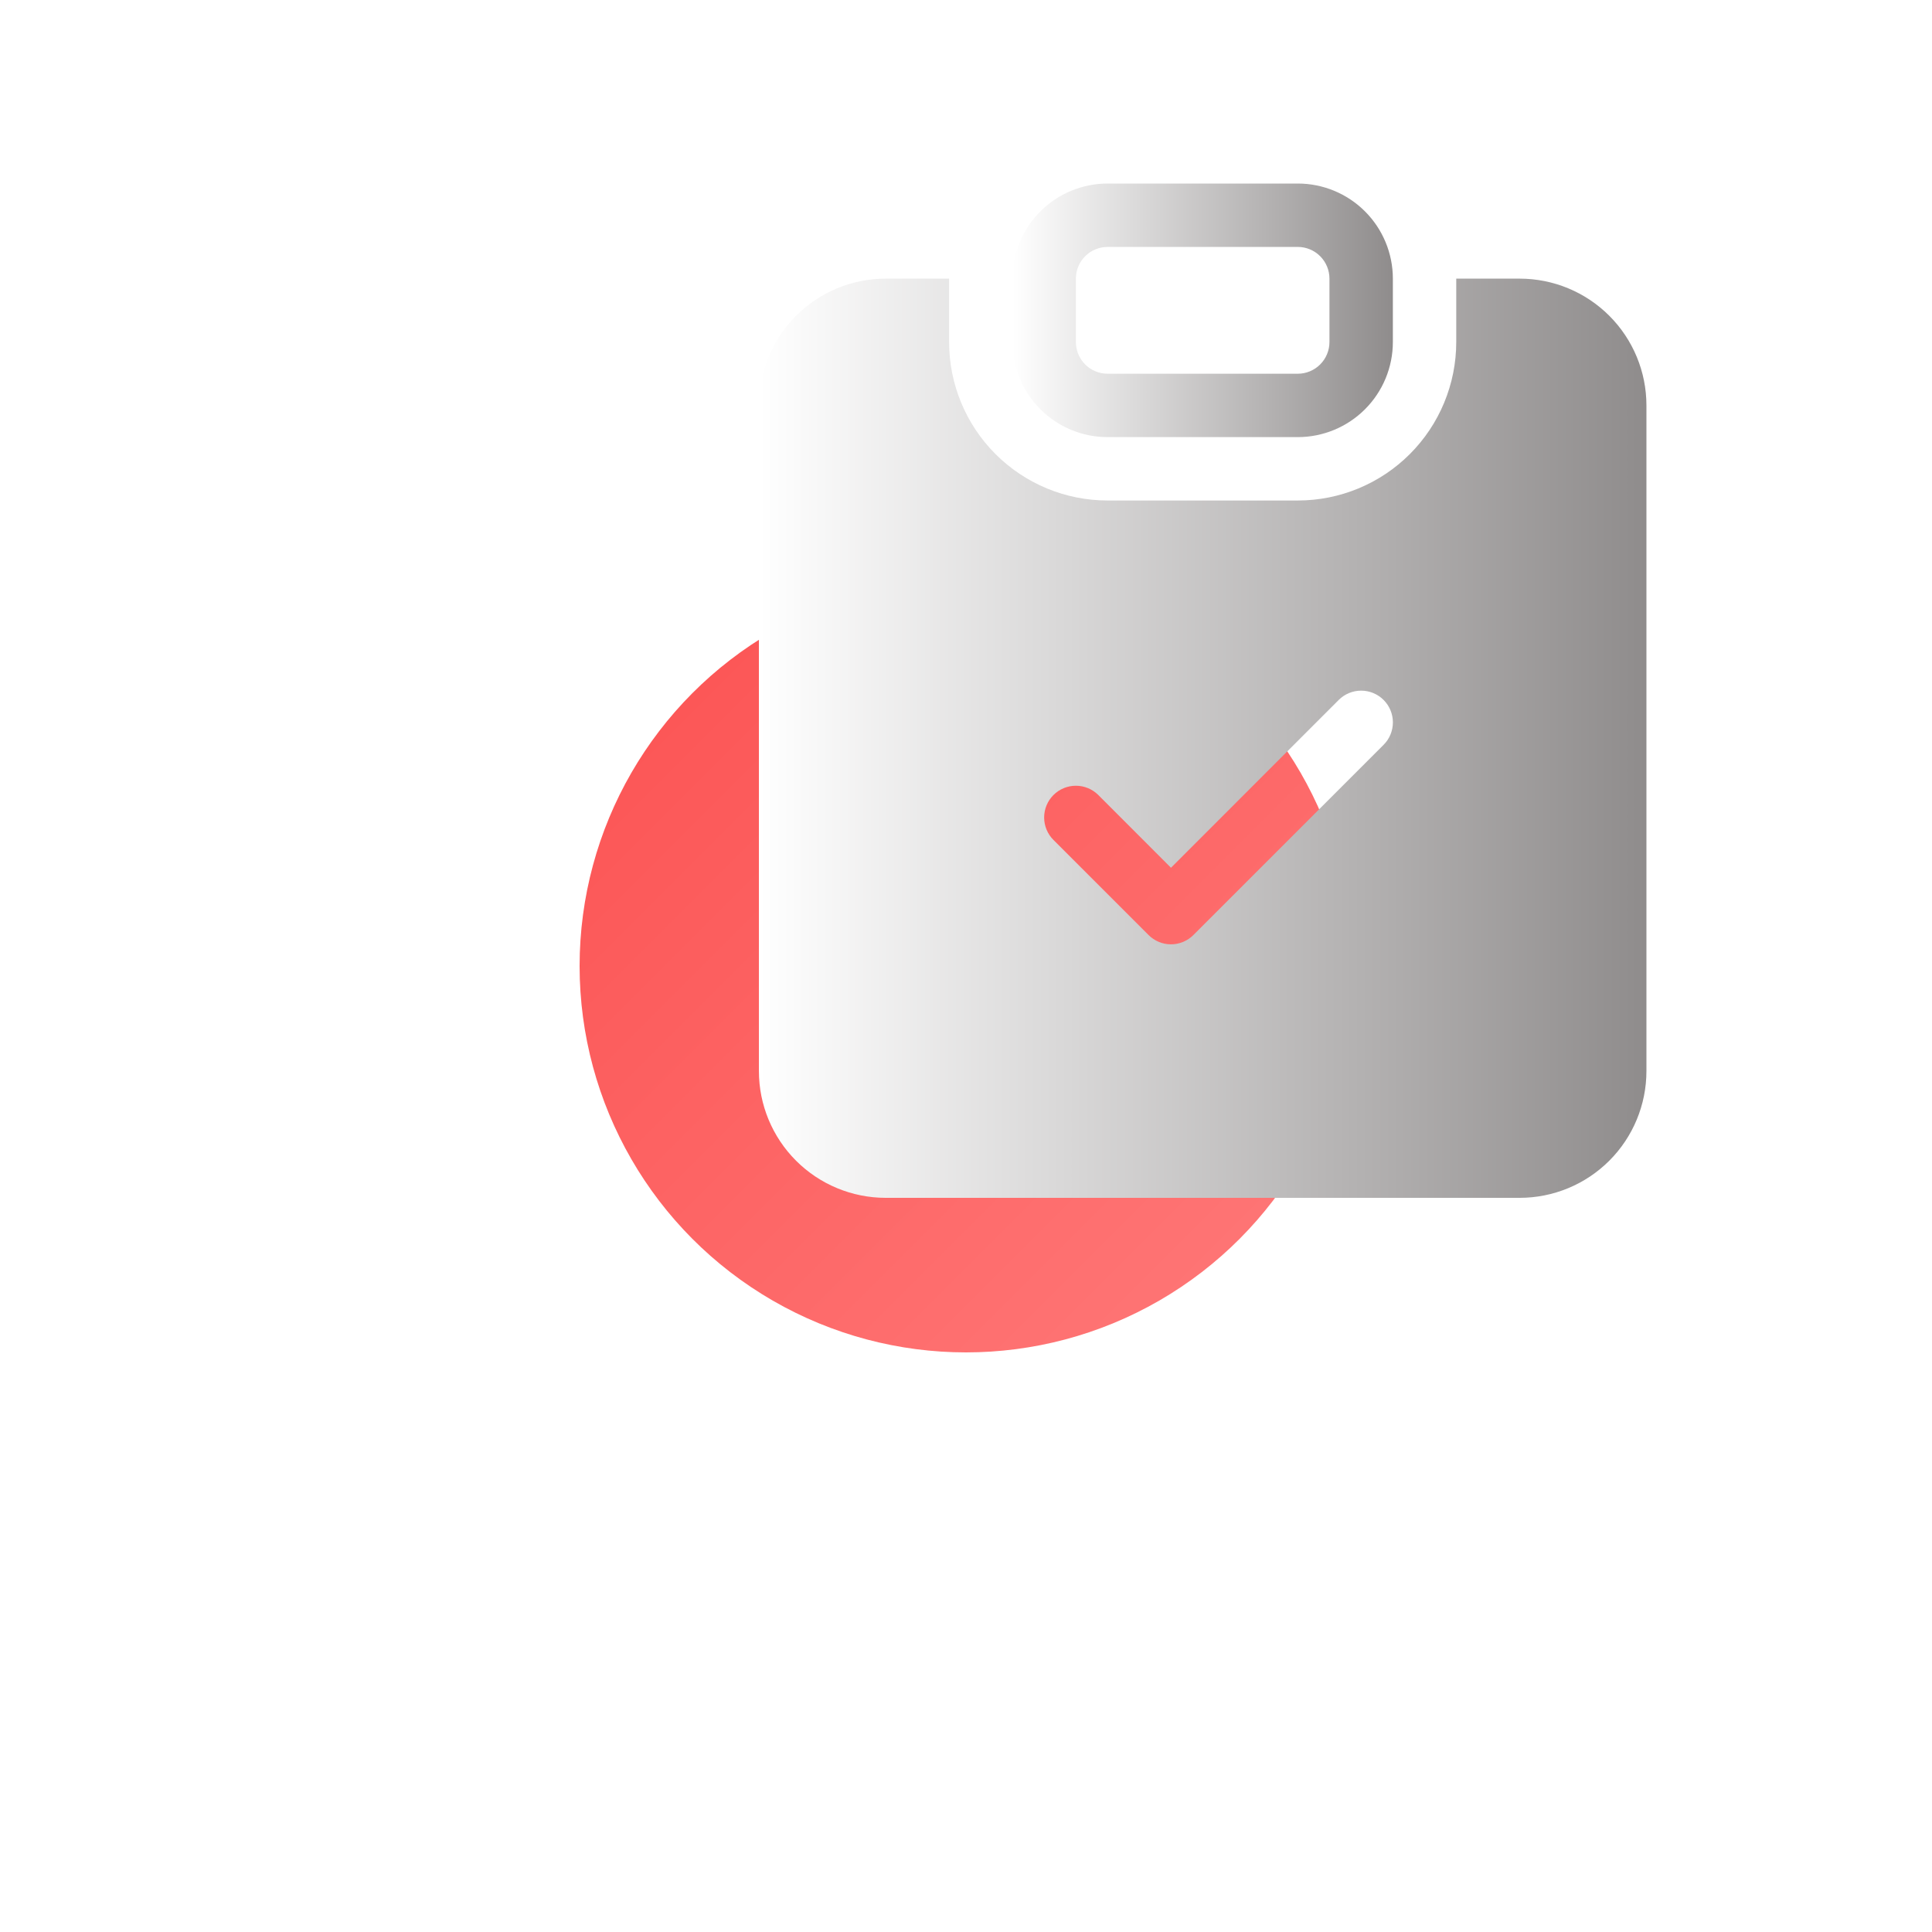
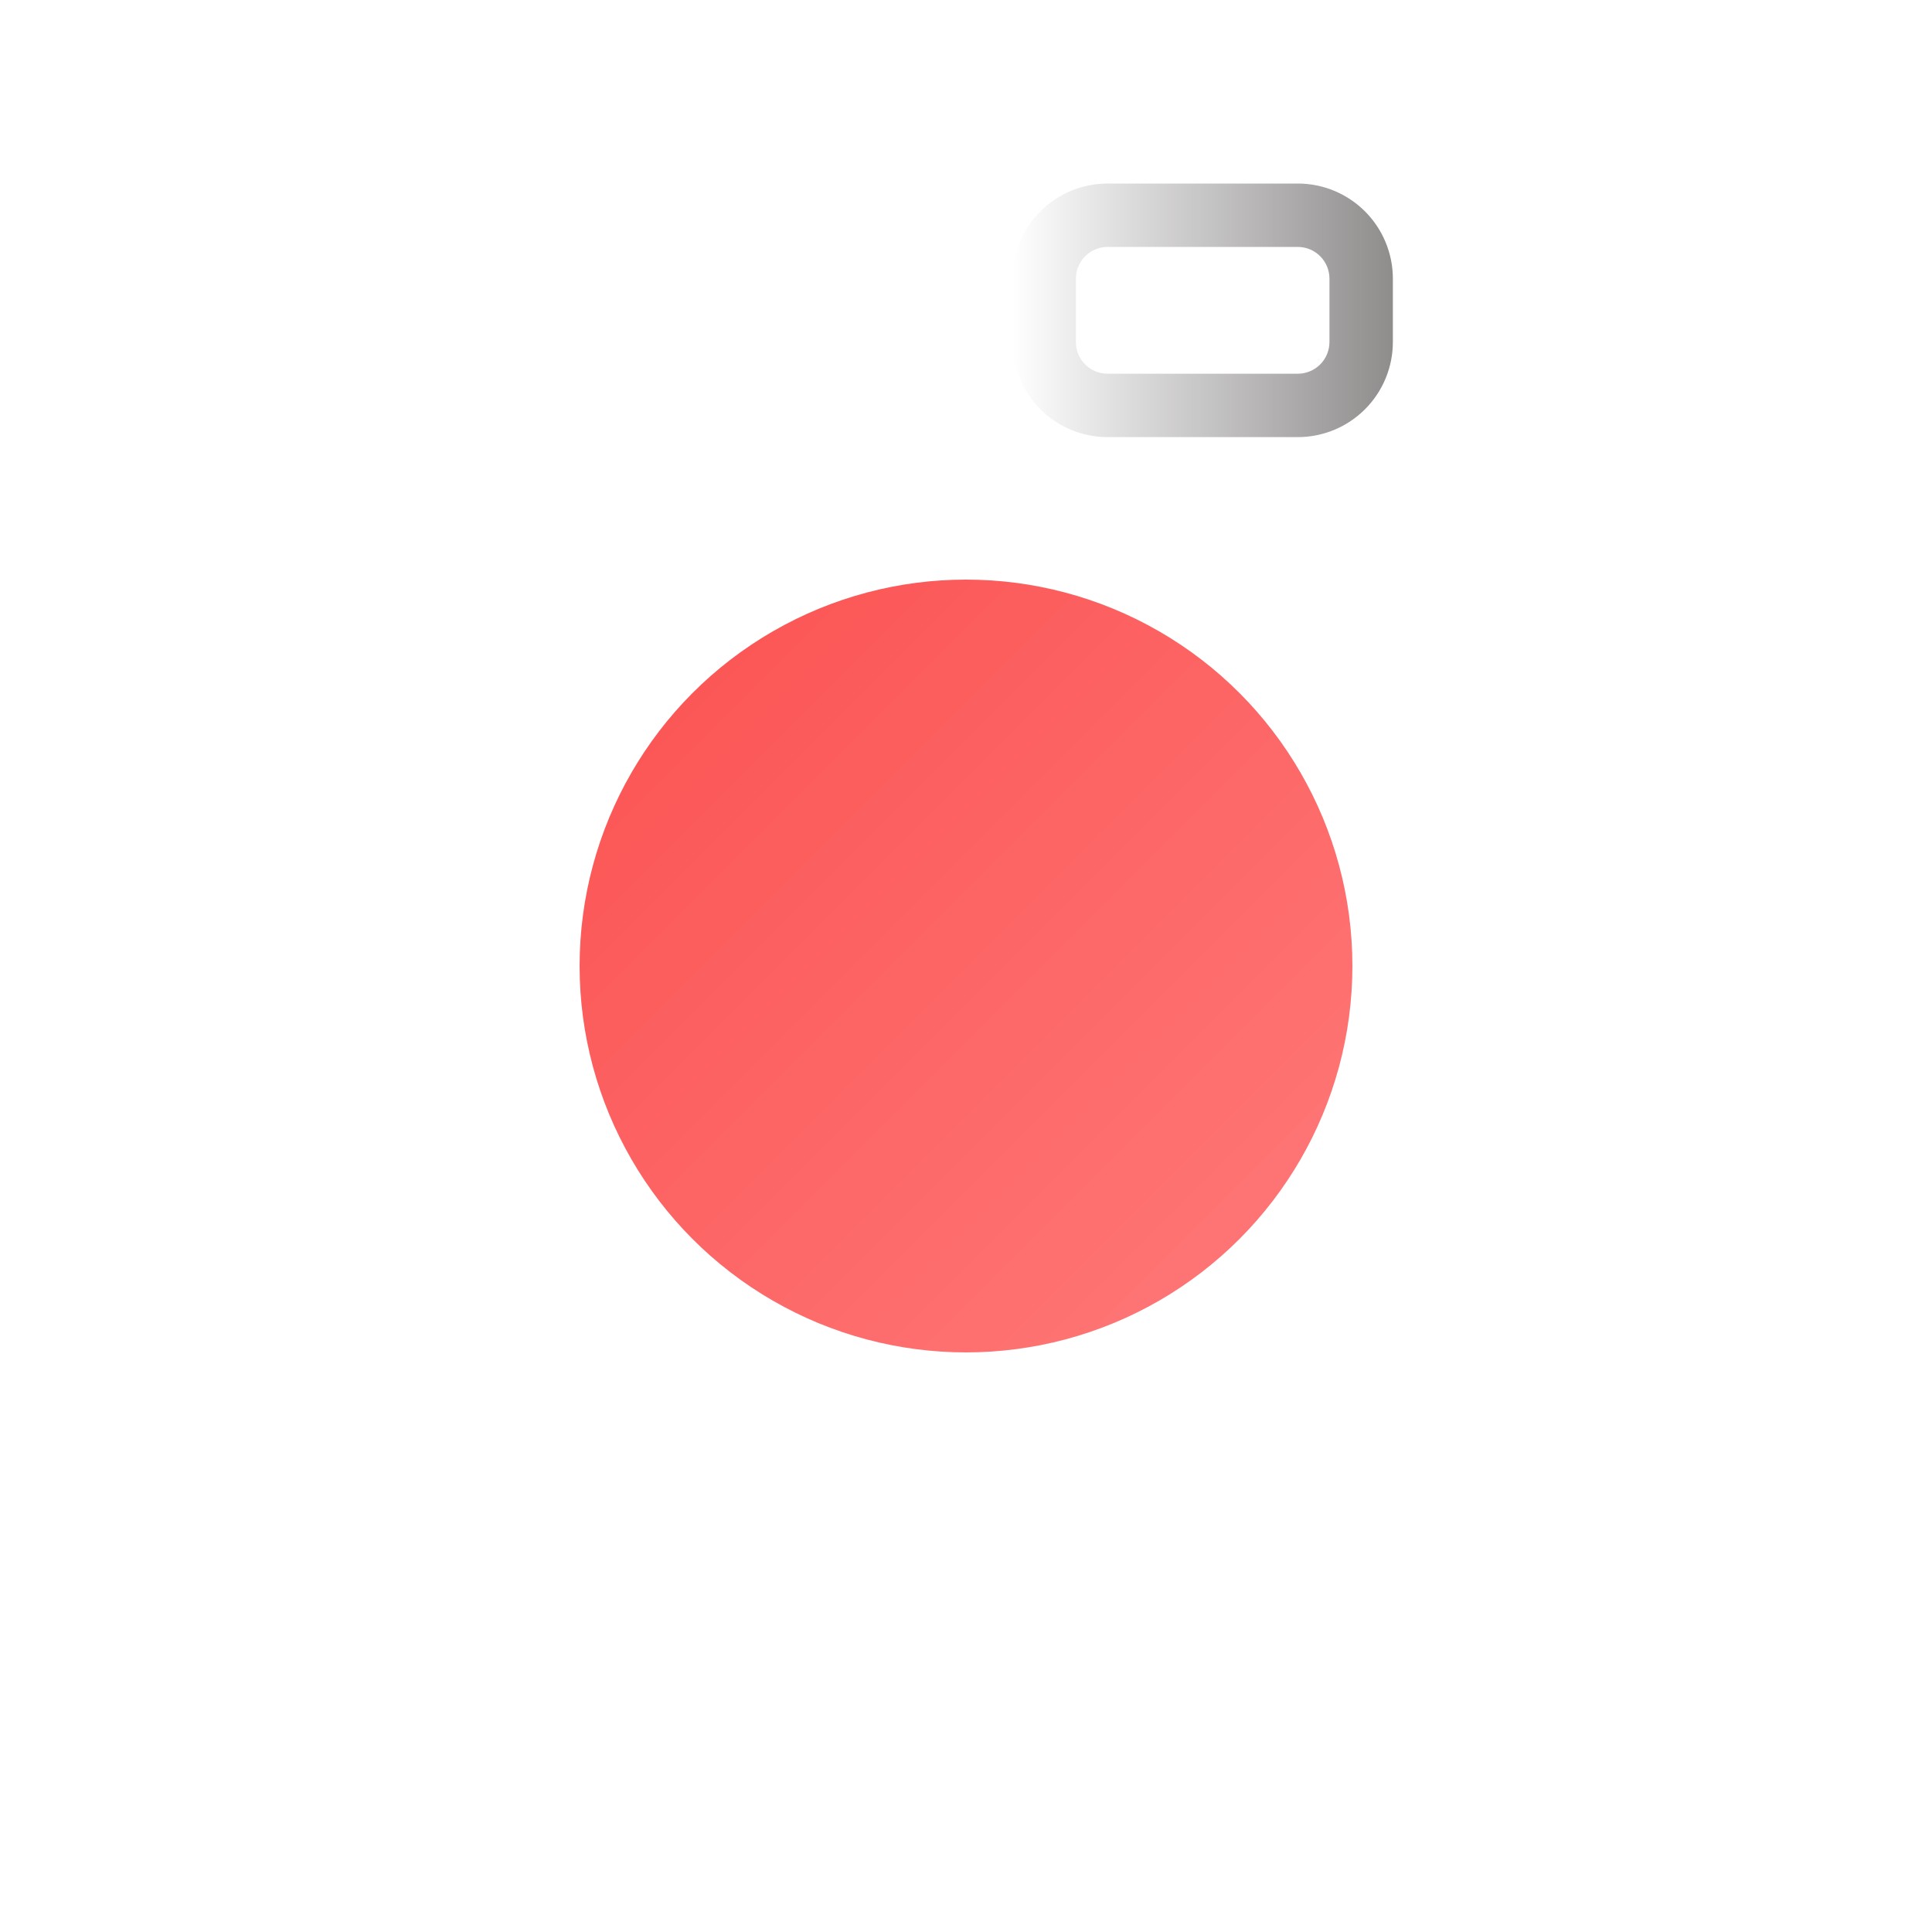
<svg xmlns="http://www.w3.org/2000/svg" width="200" height="200" viewBox="0 0 200 200" fill="none">
  <g filter="url(#filter0_d_293_58)">
    <circle cx="96" cy="96" r="40" fill="url(#paint0_linear_293_58)" />
  </g>
  <path d="M114.656 19C112.046 19 109.542 20.037 107.696 21.883C105.85 23.729 104.812 26.233 104.812 28.844V35.406C104.812 38.017 105.85 40.521 107.696 42.367C109.542 44.213 112.046 45.25 114.656 45.25H134.344C136.954 45.25 139.458 44.213 141.304 42.367C143.15 40.521 144.188 38.017 144.188 35.406V28.844C144.188 26.233 143.15 23.729 141.304 21.883C139.458 20.037 136.954 19 134.344 19H114.656ZM134.344 25.562C135.214 25.562 136.049 25.908 136.664 26.524C137.279 27.139 137.625 27.974 137.625 28.844V35.406C137.625 36.276 137.279 37.111 136.664 37.726C136.049 38.342 135.214 38.688 134.344 38.688H114.656C113.786 38.688 112.951 38.342 112.336 37.726C111.721 37.111 111.375 36.276 111.375 35.406V28.844C111.375 27.974 111.721 27.139 112.336 26.524C112.951 25.908 113.786 25.562 114.656 25.562H134.344Z" fill="url(#paint1_linear_293_58)" />
-   <path d="M98.25 28.844H91.688C88.207 28.844 84.868 30.227 82.407 32.688C79.945 35.149 78.562 38.488 78.562 41.969V110.875C78.562 114.356 79.945 117.694 82.407 120.156C84.868 122.617 88.207 124 91.688 124H157.312C160.793 124 164.132 122.617 166.593 120.156C169.055 117.694 170.438 114.356 170.438 110.875V41.969C170.438 38.488 169.055 35.149 166.593 32.688C164.132 30.227 160.793 28.844 157.312 28.844H150.75V35.406C150.75 37.561 150.326 39.694 149.501 41.685C148.677 43.675 147.468 45.484 145.945 47.007C144.421 48.531 142.613 49.739 140.622 50.564C138.632 51.388 136.498 51.812 134.344 51.812H114.656C110.305 51.812 106.132 50.084 103.055 47.007C99.978 43.931 98.25 39.758 98.25 35.406V28.844ZM143.229 77.104L123.542 96.792C123.237 97.097 122.875 97.34 122.476 97.505C122.078 97.671 121.65 97.756 121.219 97.756C120.787 97.756 120.36 97.671 119.961 97.505C119.563 97.34 119.2 97.097 118.896 96.792L109.052 86.948C108.436 86.332 108.09 85.496 108.09 84.625C108.09 83.754 108.436 82.918 109.052 82.302C109.668 81.686 110.504 81.34 111.375 81.34C112.246 81.34 113.082 81.686 113.698 82.302L121.219 89.829L138.583 72.458C139.199 71.842 140.035 71.496 140.906 71.496C141.778 71.496 142.613 71.842 143.229 72.458C143.846 73.074 144.192 73.91 144.192 74.781C144.192 75.653 143.846 76.488 143.229 77.104V77.104Z" fill="url(#paint2_linear_293_58)" />
  <defs>
    <filter id="filter0_d_293_58" x="0" y="0" width="200" height="200" filterUnits="userSpaceOnUse" color-interpolation-filters="sRGB">
      <feFlood flood-opacity="0" result="BackgroundImageFix" />
      <feColorMatrix in="SourceAlpha" type="matrix" values="0 0 0 0 0 0 0 0 0 0 0 0 0 0 0 0 0 0 127 0" result="hardAlpha" />
      <feOffset dx="4" dy="4" />
      <feGaussianBlur stdDeviation="30" />
      <feComposite in2="hardAlpha" operator="out" />
      <feColorMatrix type="matrix" values="0 0 0 0 1 0 0 0 0 0.455 0 0 0 0 0.455 0 0 0 0.5 0" />
      <feBlend mode="normal" in2="BackgroundImageFix" result="effect1_dropShadow_293_58" />
      <feBlend mode="normal" in="SourceGraphic" in2="effect1_dropShadow_293_58" result="shape" />
    </filter>
    <linearGradient id="paint0_linear_293_58" x1="56" y1="56" x2="136" y2="136" gradientUnits="userSpaceOnUse">
      <stop stop-color="#FB5151" />
      <stop offset="1" stop-color="#FF7A7A" />
    </linearGradient>
    <linearGradient id="paint1_linear_293_58" x1="104.812" y1="31.857" x2="144.187" y2="31.857" gradientUnits="userSpaceOnUse">
      <stop stop-color="white" />
      <stop offset="1" stop-color="#8F8C8C" />
    </linearGradient>
    <linearGradient id="paint2_linear_293_58" x1="78.562" y1="75.451" x2="170.437" y2="75.451" gradientUnits="userSpaceOnUse">
      <stop stop-color="white" />
      <stop offset="1" stop-color="#8F8C8C" />
    </linearGradient>
  </defs>
</svg>